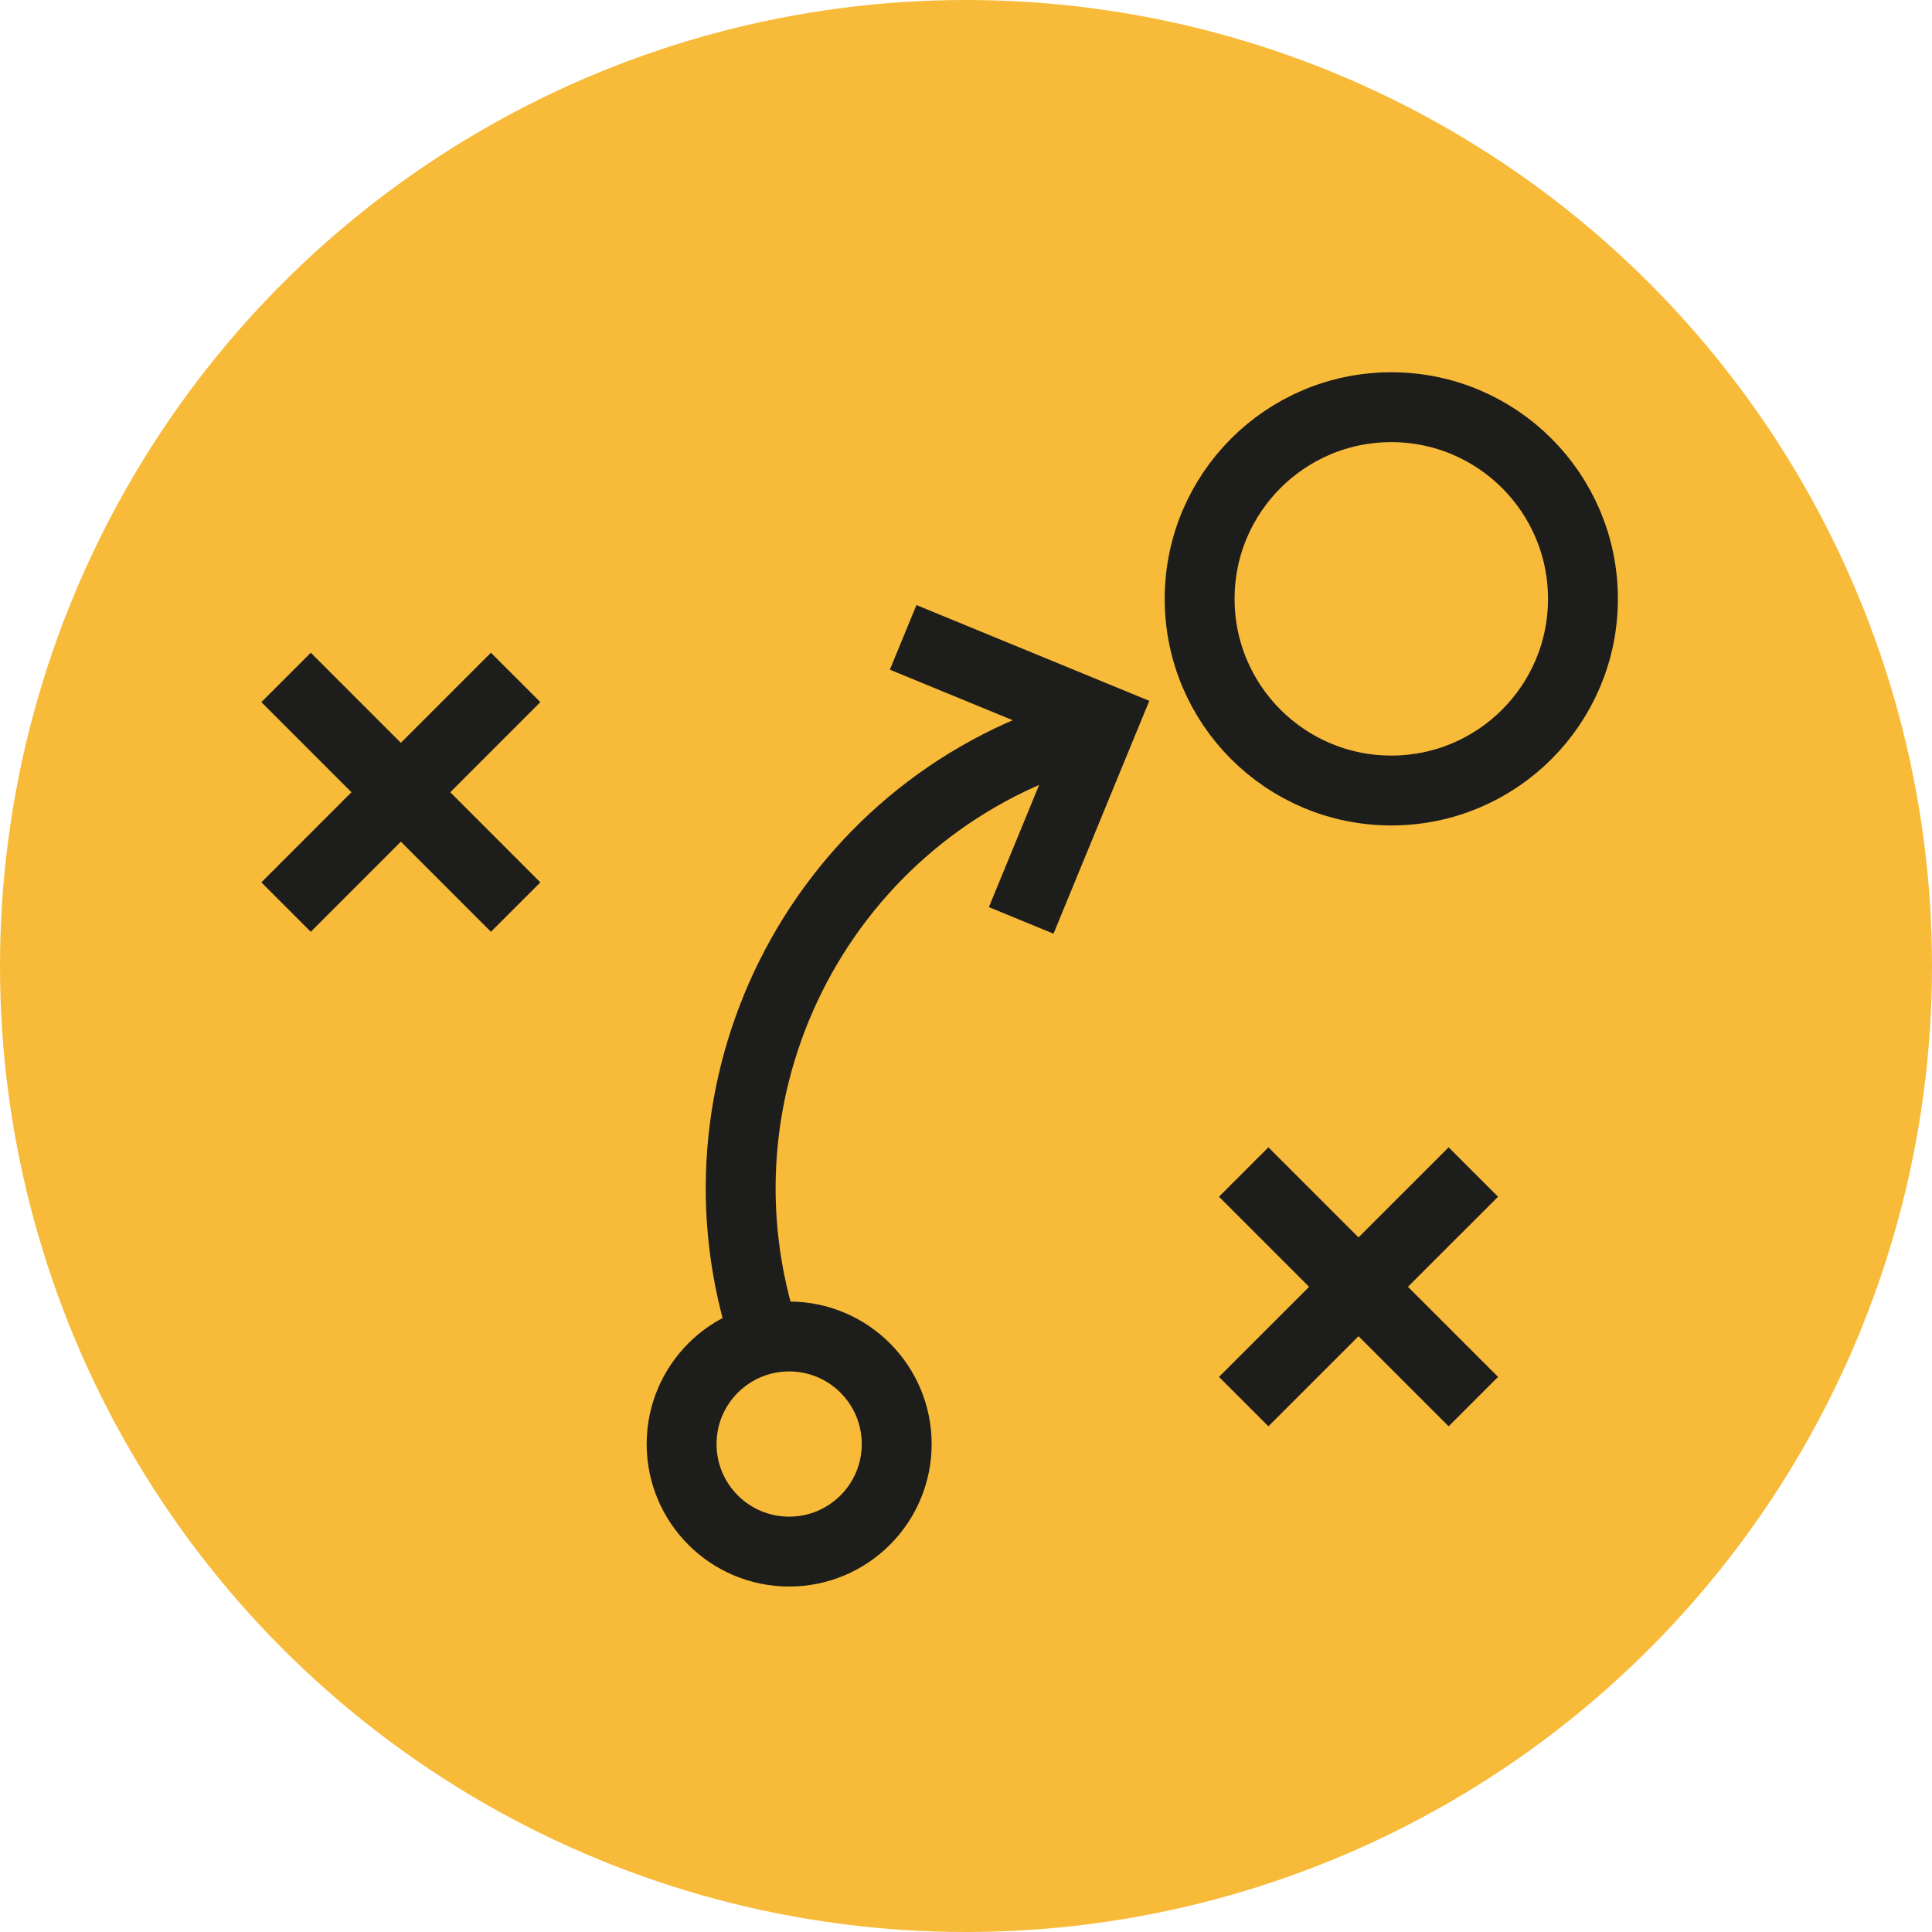
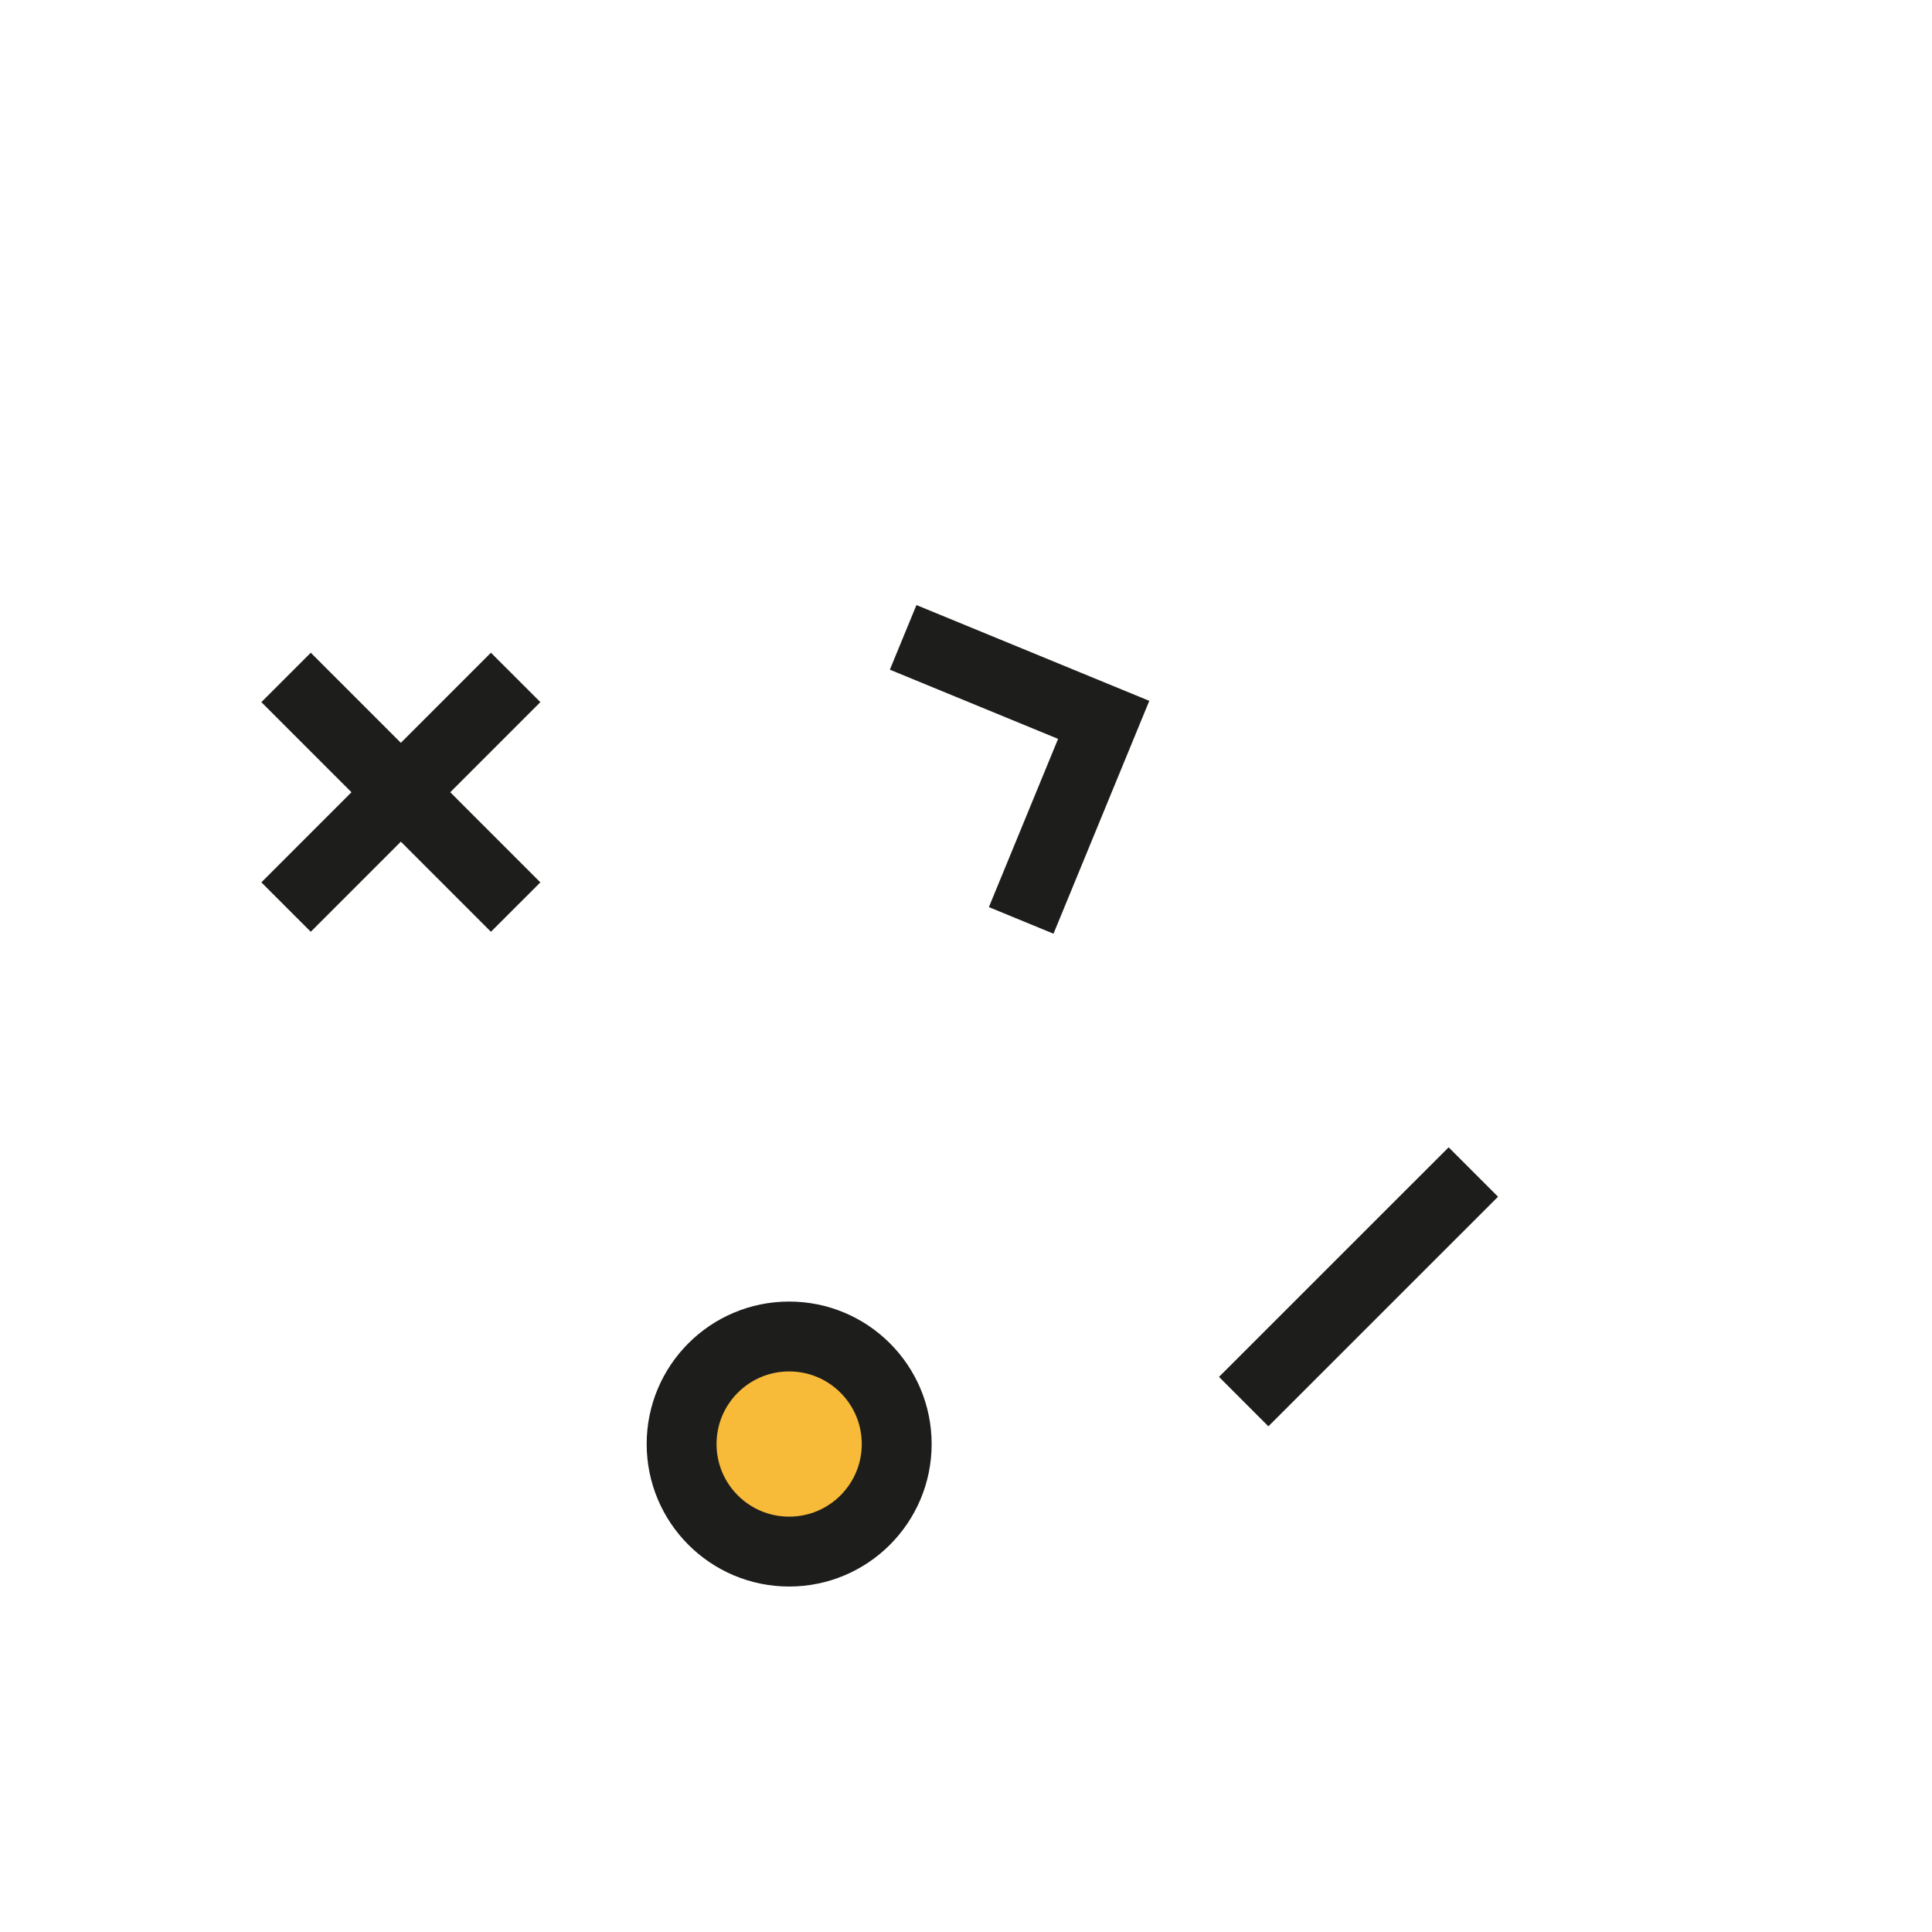
<svg xmlns="http://www.w3.org/2000/svg" id="Layer_2" viewBox="0 0 300 300">
  <defs>
    <style>.cls-1,.cls-2{stroke:#1d1d1b;stroke-miterlimit:10;stroke-width:10.85px;}.cls-1,.cls-3{fill:#f8ba39;}.cls-2{fill:none;}.cls-3{stroke-width:0px;}</style>
  </defs>
  <g id="planning_strategy">
-     <circle class="cls-3" cx="150" cy="150" r="150" />
-     <circle class="cls-1" cx="216.04" cy="92.99" r="29.76" />
    <circle class="cls-1" cx="122.54" cy="224.23" r="16.7" />
-     <path class="cls-2" d="m118.84,207.94c-12.93-38.68,7.95-80.52,46.63-93.45" />
    <polyline class="cls-2" points="140.24 98.97 171.38 111.78 158.57 142.92" />
    <line class="cls-2" x1="80.07" y1="105.19" x2="44.42" y2="140.85" />
    <line class="cls-2" x1="44.42" y1="105.19" x2="80.07" y2="140.85" />
    <line class="cls-2" x1="228.78" y1="181.99" x2="193.12" y2="217.64" />
-     <line class="cls-2" x1="193.12" y1="181.99" x2="228.78" y2="217.64" />
  </g>
</svg>